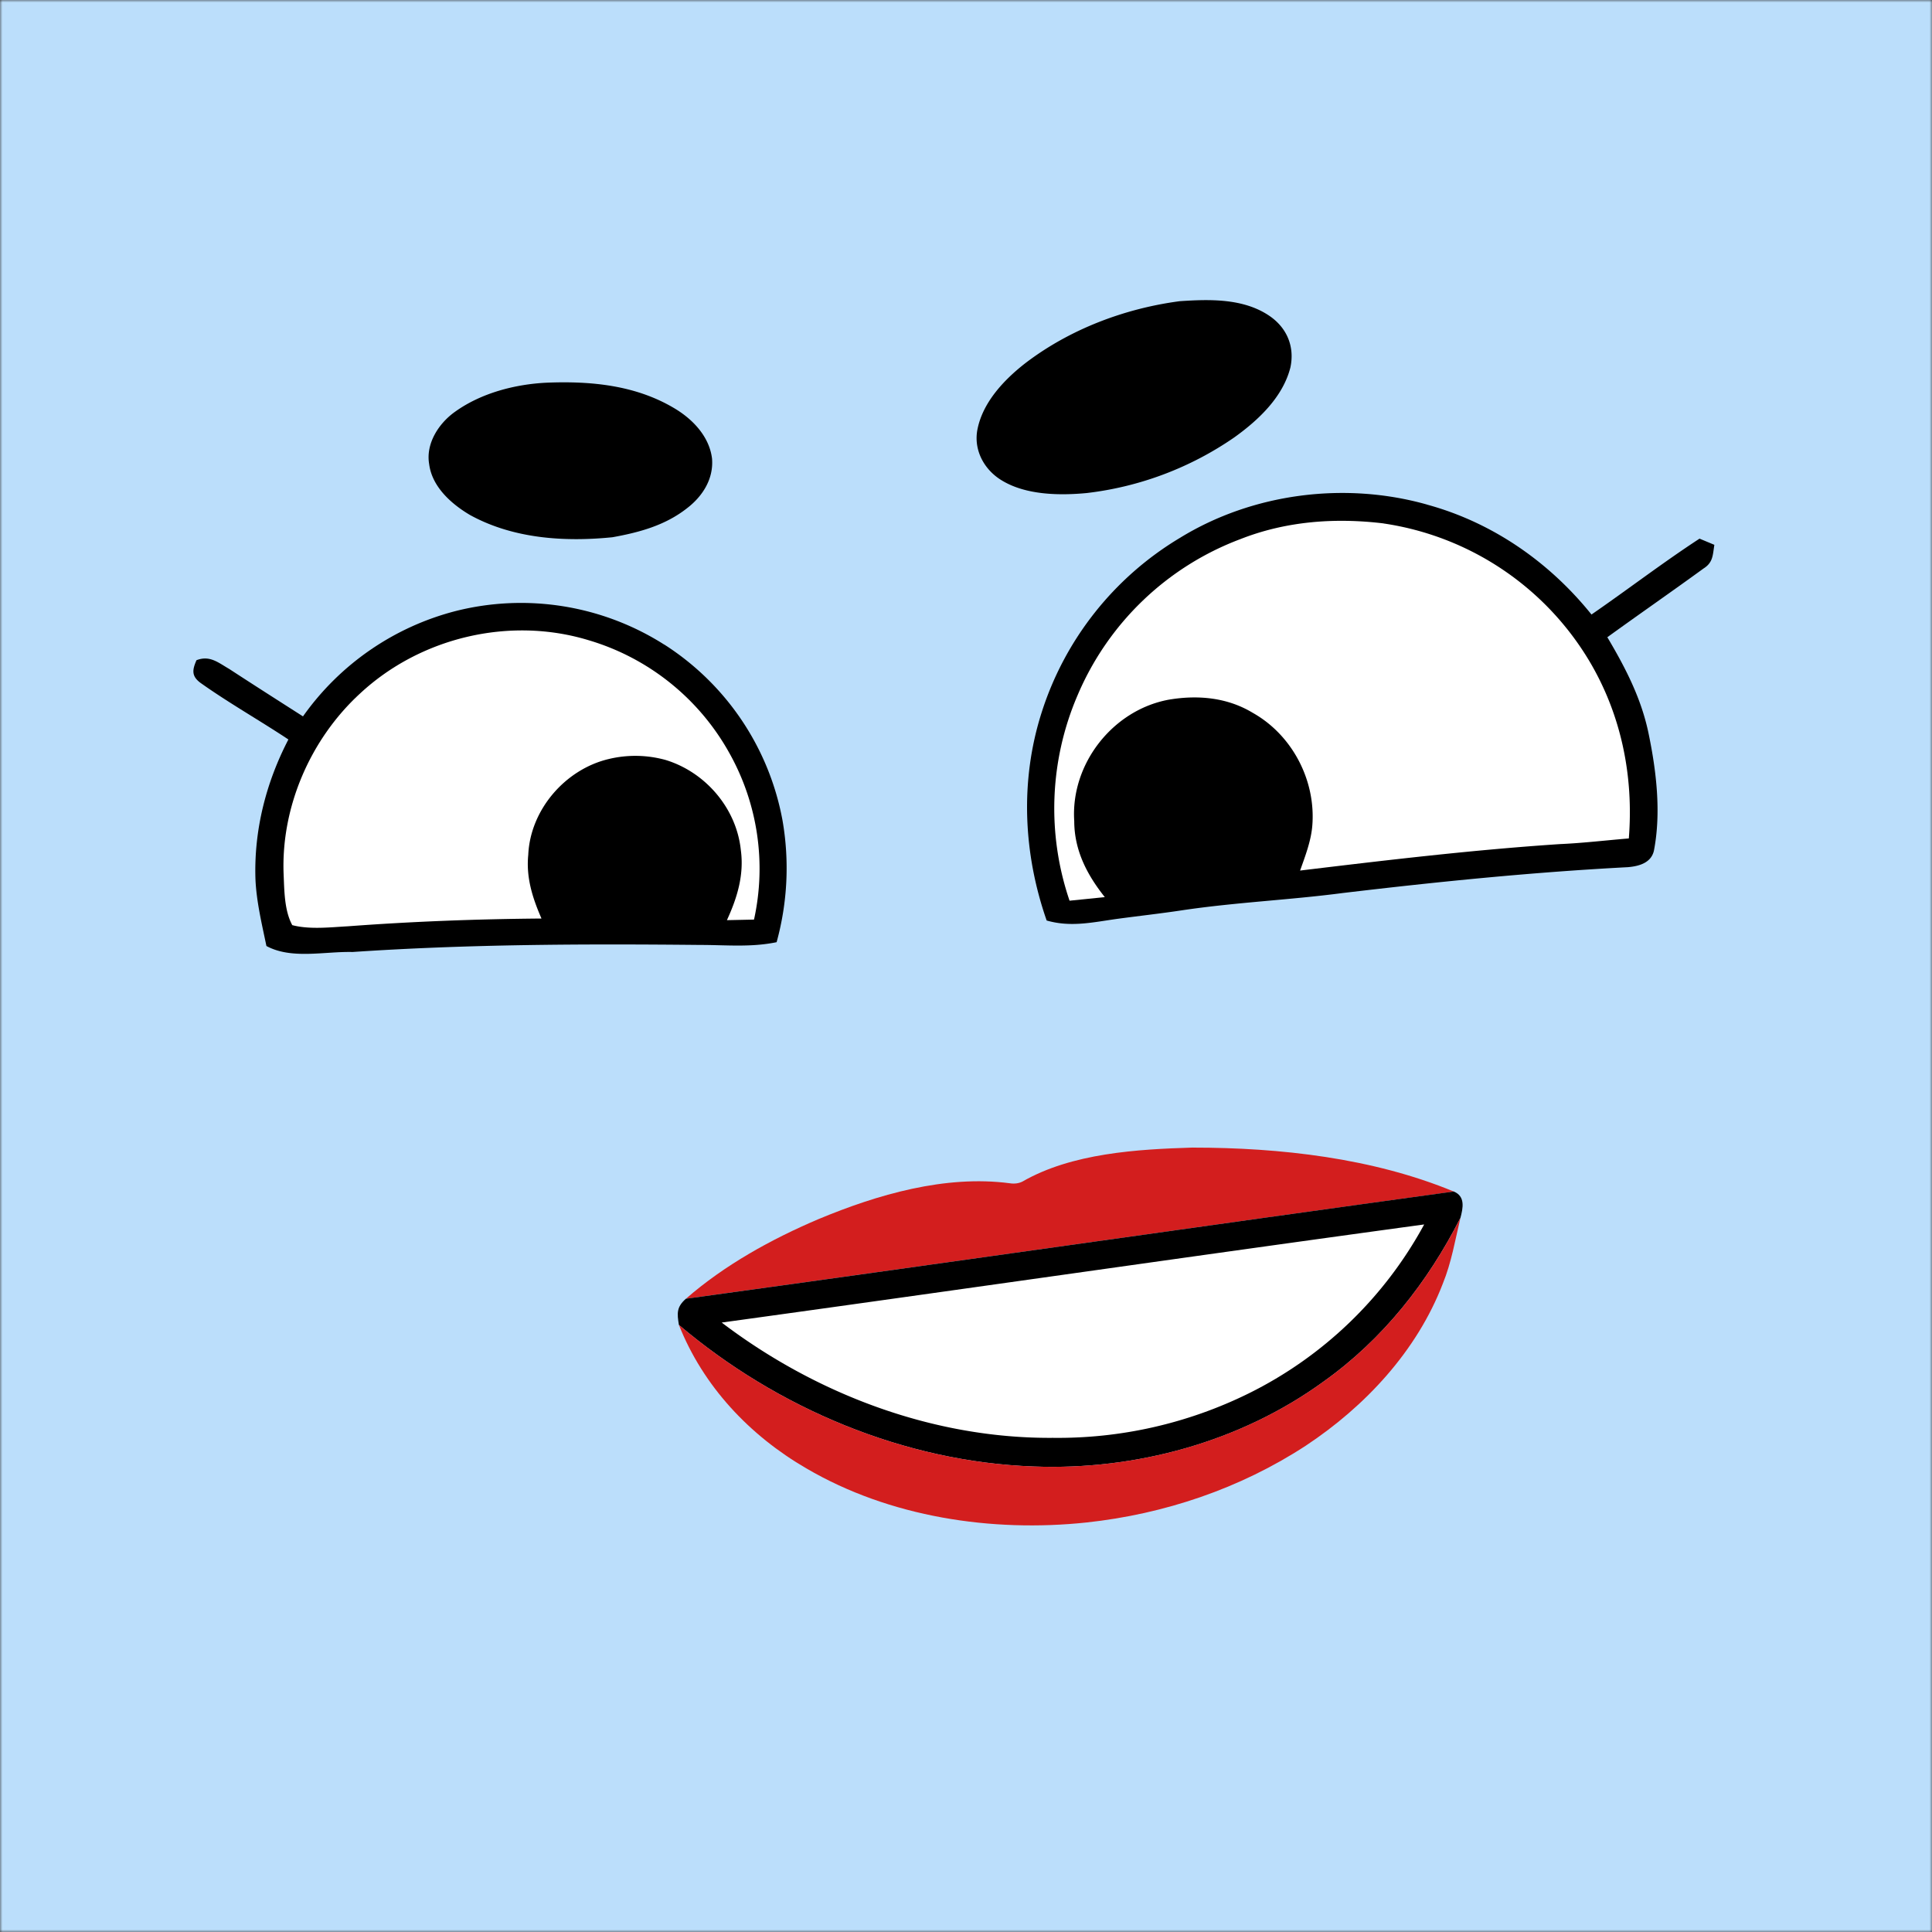
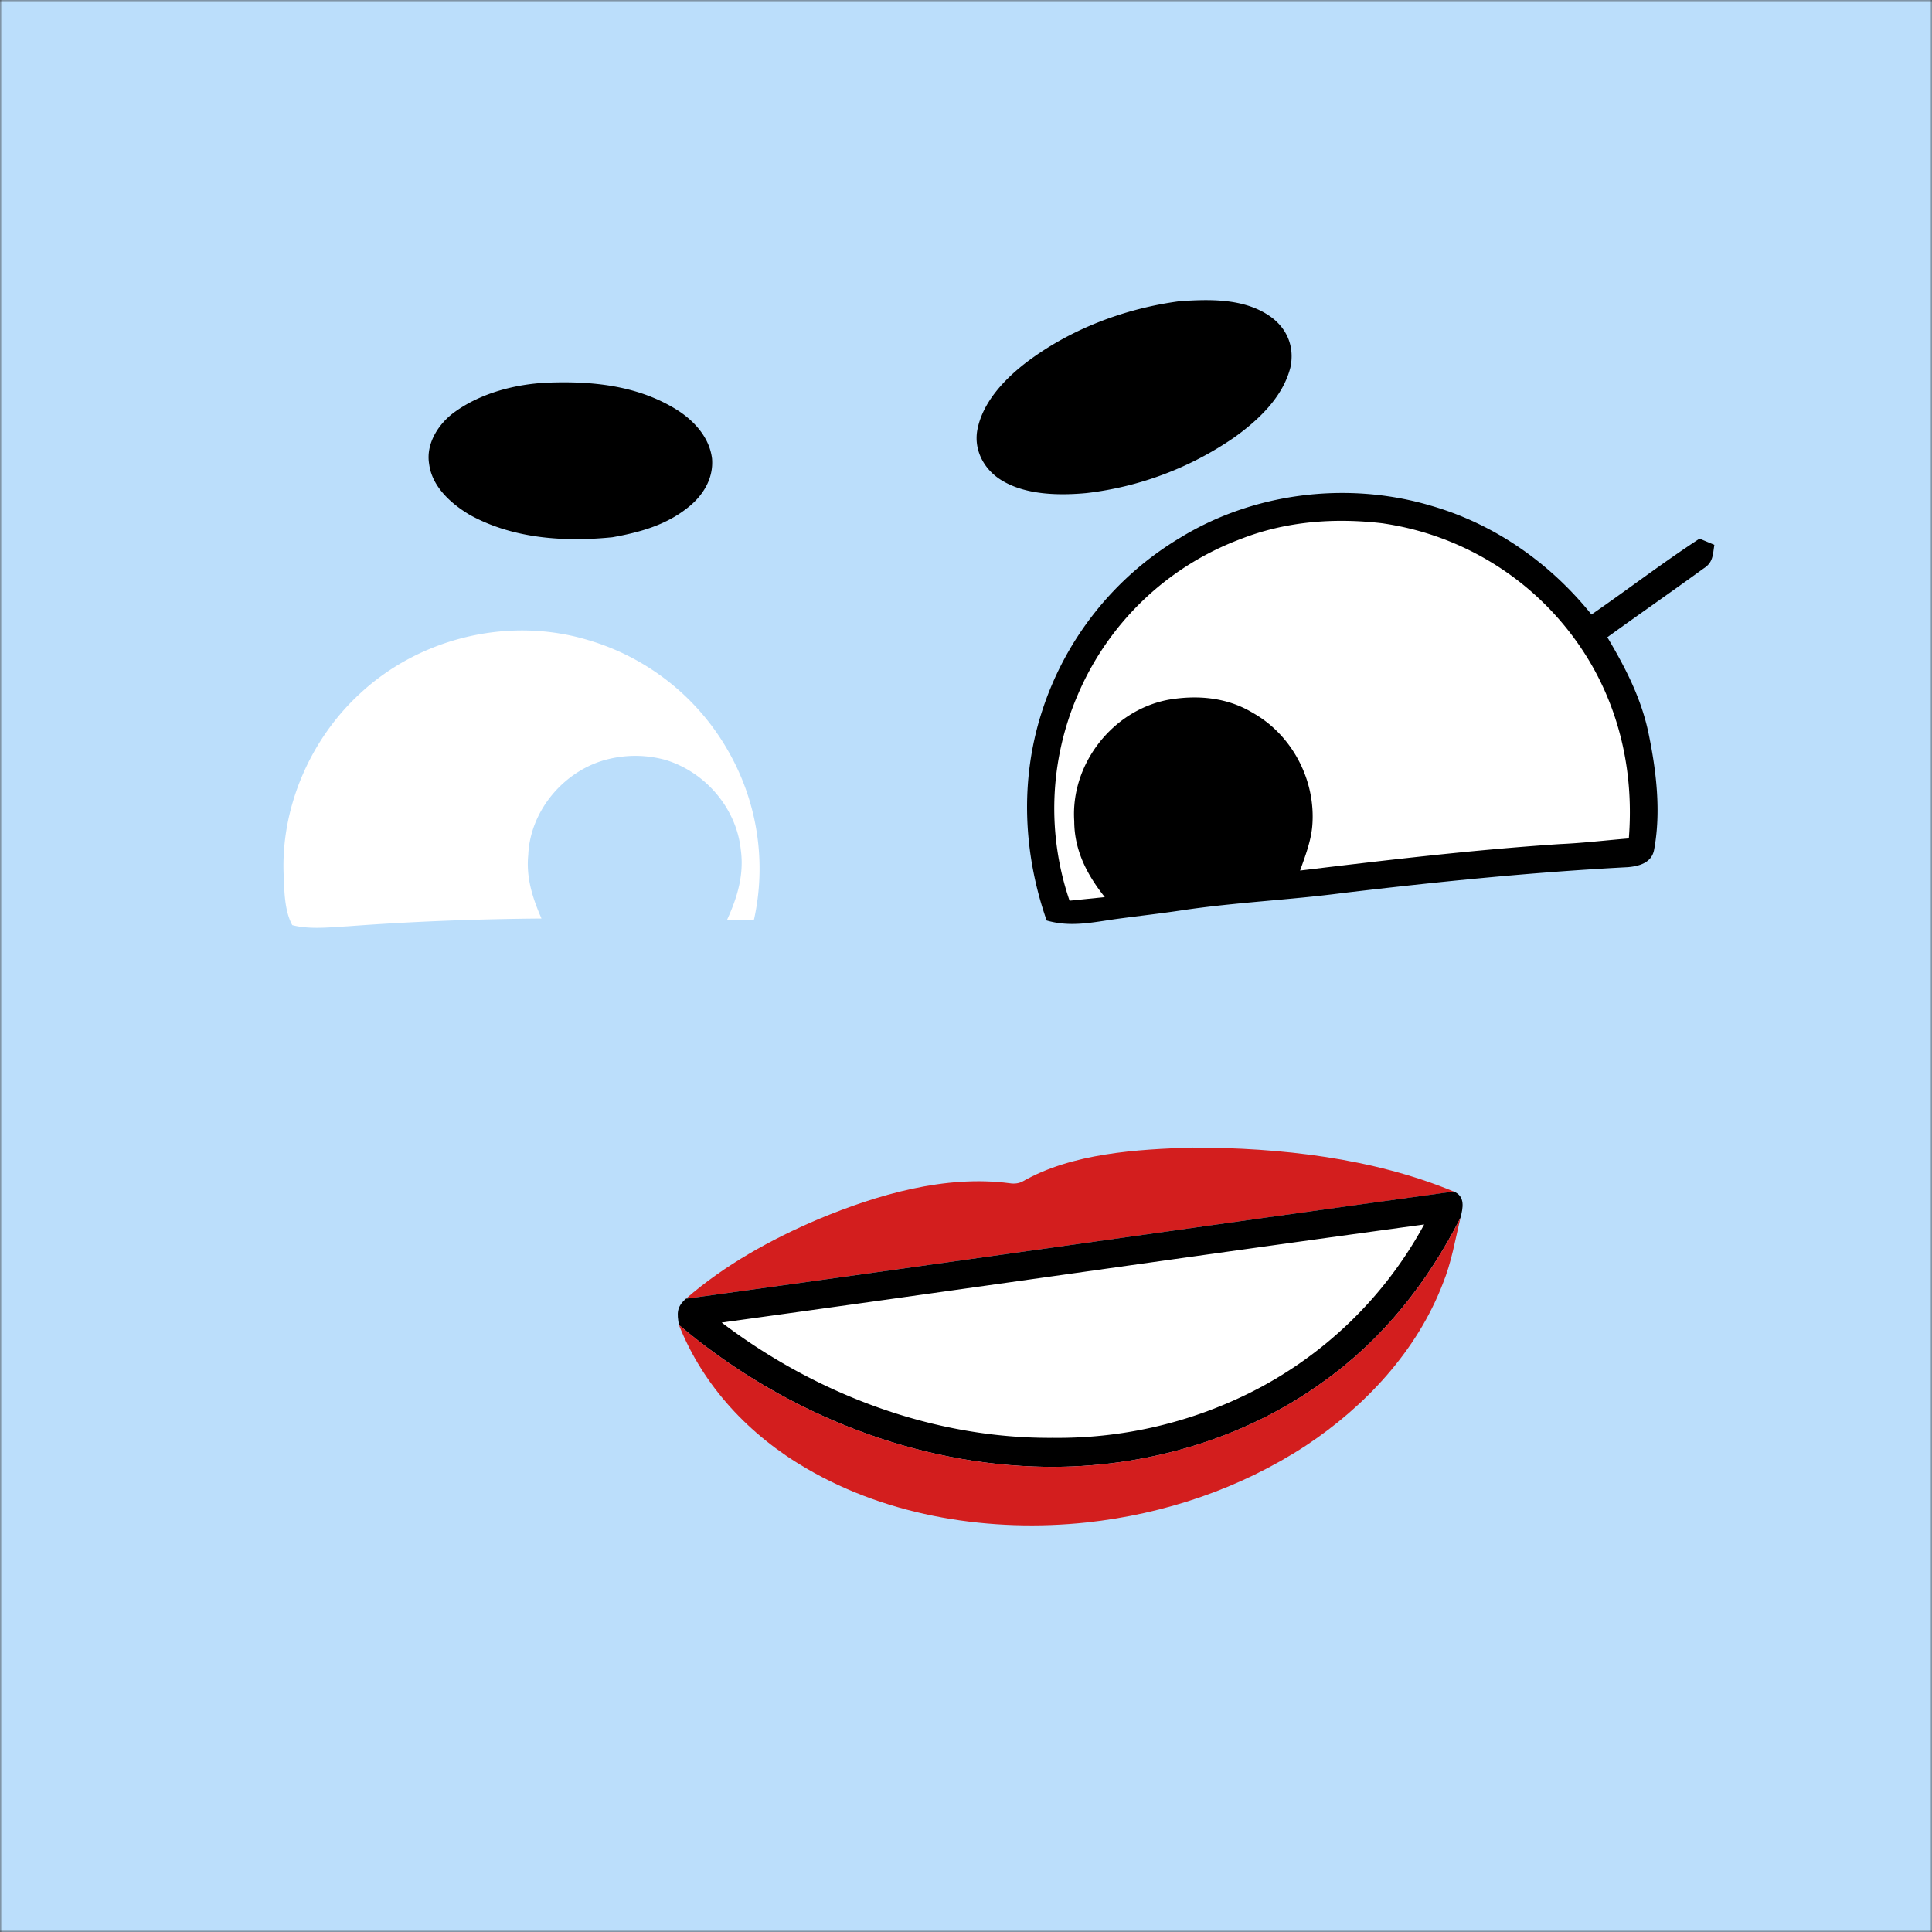
<svg xmlns="http://www.w3.org/2000/svg" viewBox="0 0 400 400" fill="none" shape-rendering="auto">
  <rect x="0" y="0" width="400" height="400" fill="#333333" stroke="none" />
  <mask id="viewboxMask">
    <rect width="400" height="400" rx="0" ry="0" x="0" y="0" fill="#fff" />
  </mask>
  <g mask="url(#viewboxMask)">
    <rect fill="#BBDEFB" width="400" height="400" x="0" y="0" />
    <g transform="translate(-279 -322)">
      <path d="M574.47 426.48c13.52 3.69 25.28 11.87 34.03 22.75 7.5-5.17 14.74-10.73 22.37-15.71l3.07 1.28c-.34 2.1-.24 3.64-2.24 4.9-6.6 4.8-13.31 9.45-19.92 14.23 3.77 6.35 7.07 12.73 8.56 20.03 1.59 7.69 2.58 16.11 1.14 23.88-.44 2.76-3.06 3.5-5.47 3.7-19.7 1.03-39.42 3.02-59 5.35-11.08 1.45-22.17 1.92-33.23 3.57-4.5.68-9.03 1.18-13.54 1.79-5 .7-9.54 1.77-14.54.33-4.84-13.86-5.54-28.92-1.07-42.97a65.16 65.16 0 0 1 28.7-36.27c15.07-9.25 34.17-11.67 51.14-6.87Z" fill="#000" />
      <path d="M565.47 430.38a59.78 59.78 0 0 1 42.62 28.54c6.6 11.12 9.16 23.82 8.14 36.67-4.76.39-9.48.96-14.25 1.17-18 1.19-35.9 3.32-53.81 5.48 1.05-2.96 2.25-6.07 2.52-9.2.8-9.38-4.1-18.83-12.31-23.45-5.3-3.21-11.43-3.75-17.45-2.72-11.6 2.17-20.3 13.34-19.52 25.13.01 6.06 2.65 11.12 6.33 15.74l-7.3.74a59.26 59.26 0 0 1 1.6-42.39 59.24 59.24 0 0 1 33.74-32.46c9.48-3.74 19.65-4.48 29.7-3.26Z" fill="#fff" />
-       <path d="M416.52 455.44a55 55 0 0 1 24.5 36.47 57.74 57.74 0 0 1-1.23 25.16c-5.34 1.1-10.4.57-15.8.57-24.03-.24-48-.16-72 1.46-5.86-.14-12.62 1.57-17.83-1.24-.94-4.53-2.07-9.19-2.27-13.82-.34-10.1 2.17-19.99 6.82-28.94-6-3.98-12.33-7.55-18.2-11.72-1.9-1.41-1.7-2.69-.83-4.69 2.76-1.07 4.5.5 6.78 1.81 5.07 3.31 10.17 6.56 15.27 9.82a55.77 55.77 0 0 1 31.73-21.84 55.28 55.28 0 0 1 43.05 6.97Z" fill="#000" />
      <path d="M400.8 454.53a49.36 49.36 0 0 1 29.24 23.44 48.95 48.95 0 0 1 5.07 34.42l-5.61.12c2.13-4.63 3.58-9.36 2.88-14.52-.9-8.64-7.3-16.11-15.55-18.64a23.51 23.51 0 0 0-11.81-.2c-9.02 2.14-16.25 10.53-16.65 19.85-.47 4.7.89 8.93 2.74 13.17-13.38.11-26.76.61-40.1 1.61-3.69.2-7.9.7-11.5-.24-1.65-3.05-1.64-7.15-1.79-10.54-.55-13.95 5.57-28 15.83-37.42 12.47-11.6 30.9-16 47.25-11.05Z" fill="#fff" />
    </g>
    <g transform="translate(-279 -322)">
      <path d="M523.24 384.36c6.17-.42 13.1-.61 18.45 2.95 3.68 2.44 5.4 6.35 4.48 10.74-1.55 6.16-6.62 10.92-11.61 14.5a67.57 67.57 0 0 1-30.57 11.53c-5.61.53-12.5.43-17.47-2.55-3.63-2.13-5.9-6.12-5.2-10.36 1.02-5.75 5.5-10.5 9.94-13.96 9.19-7.03 20.55-11.34 31.98-12.85ZM392.22 401.23c9.1-.36 18.3.5 26.3 5.24 3.86 2.26 7.35 5.89 7.9 10.49.34 4.21-1.96 7.8-5.19 10.27-4.52 3.55-9.87 5-15.43 6-9.95 1-20.55.31-29.48-4.6-3.87-2.28-7.88-5.84-8.47-10.56-.73-4.27 2.02-8.47 5.39-10.84 5.4-3.87 12.43-5.69 18.98-6Z" fill="#000" />
    </g>
    <g transform="translate(-279 -322)">
      <path d="M526 559.6c18 0 37.23 2.15 54 9.1-52.21 7.16-107.16 15.06-158.99 22.19 8.03-7 17.68-12.33 27.44-16.48 12.23-5.1 26.26-9.18 39.6-7.43.97.15 1.85.04 2.62-.34 10.24-5.9 23.77-6.7 35.33-7.05Z" fill="#D31E1E" />
      <path d="M579.99 568.69c2.42 1 1.92 3.4 1.38 5.45-6.78 13.35-16.08 25.18-28.35 33.9-17.2 12.5-38.88 18.4-60.02 17.58-26.81-.96-53.07-12.04-73.44-29.31-.4-2.42-.5-3.7 1.45-5.42 51.83-7.13 106.78-15.03 158.98-22.2Z" fill="#000" />
      <path d="M581.37 574.14c-1.1 4.61-1.85 9.2-3.65 13.62-5.36 13.94-16.05 25.4-28.38 33.56-13.59 8.87-29.26 14.15-45.36 15.89-19.66 2.09-40.79-1.1-58-11.18-11.77-6.82-21.38-17-26.42-29.72 20.37 17.27 46.63 28.35 73.44 29.31 21.14.82 42.83-5.1 60.02-17.58 12.27-8.72 21.57-20.55 28.35-33.9Z" fill="#D31E1E" />
      <path d="M573.86 575.51a83.4 83.4 0 0 1-36.37 35 89.24 89.24 0 0 1-40.5 9.18c-24.7.18-49-9.01-68.57-23.87 47.93-6.6 97.73-13.8 145.44-20.31Z" fill="#fff" />
    </g>
    <g transform="translate(-279 -322)" />
  </g>
</svg>